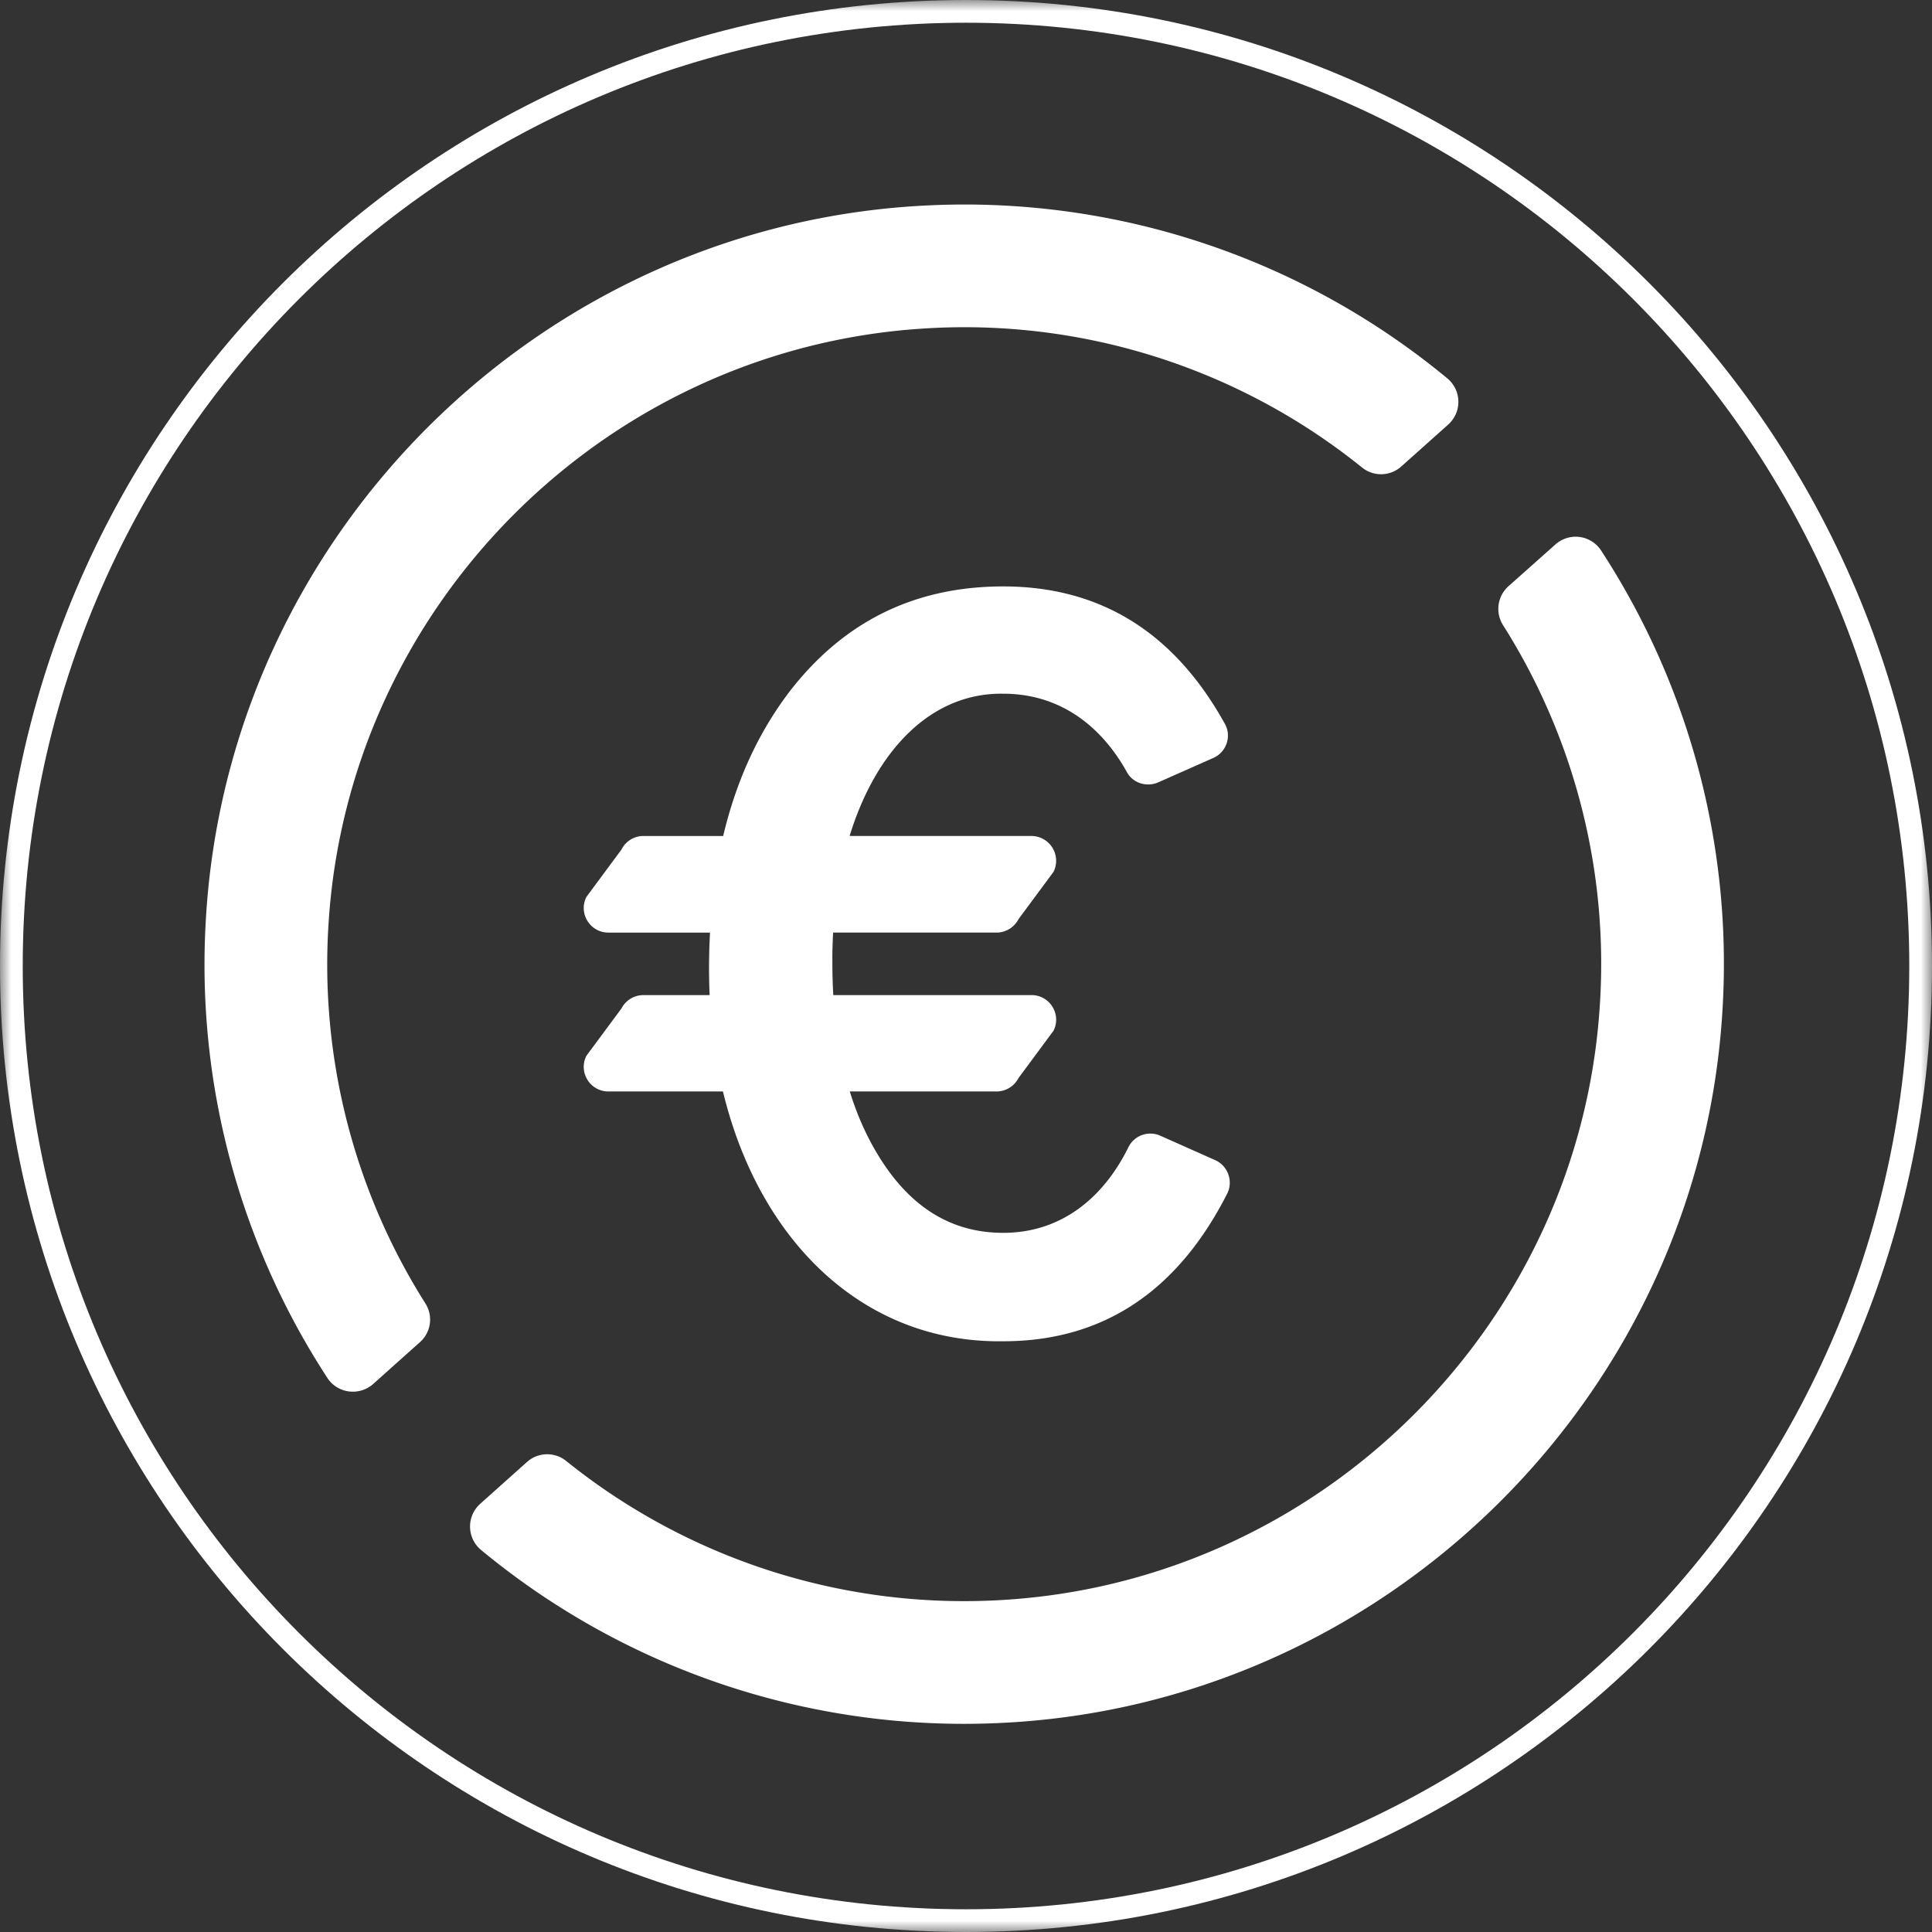
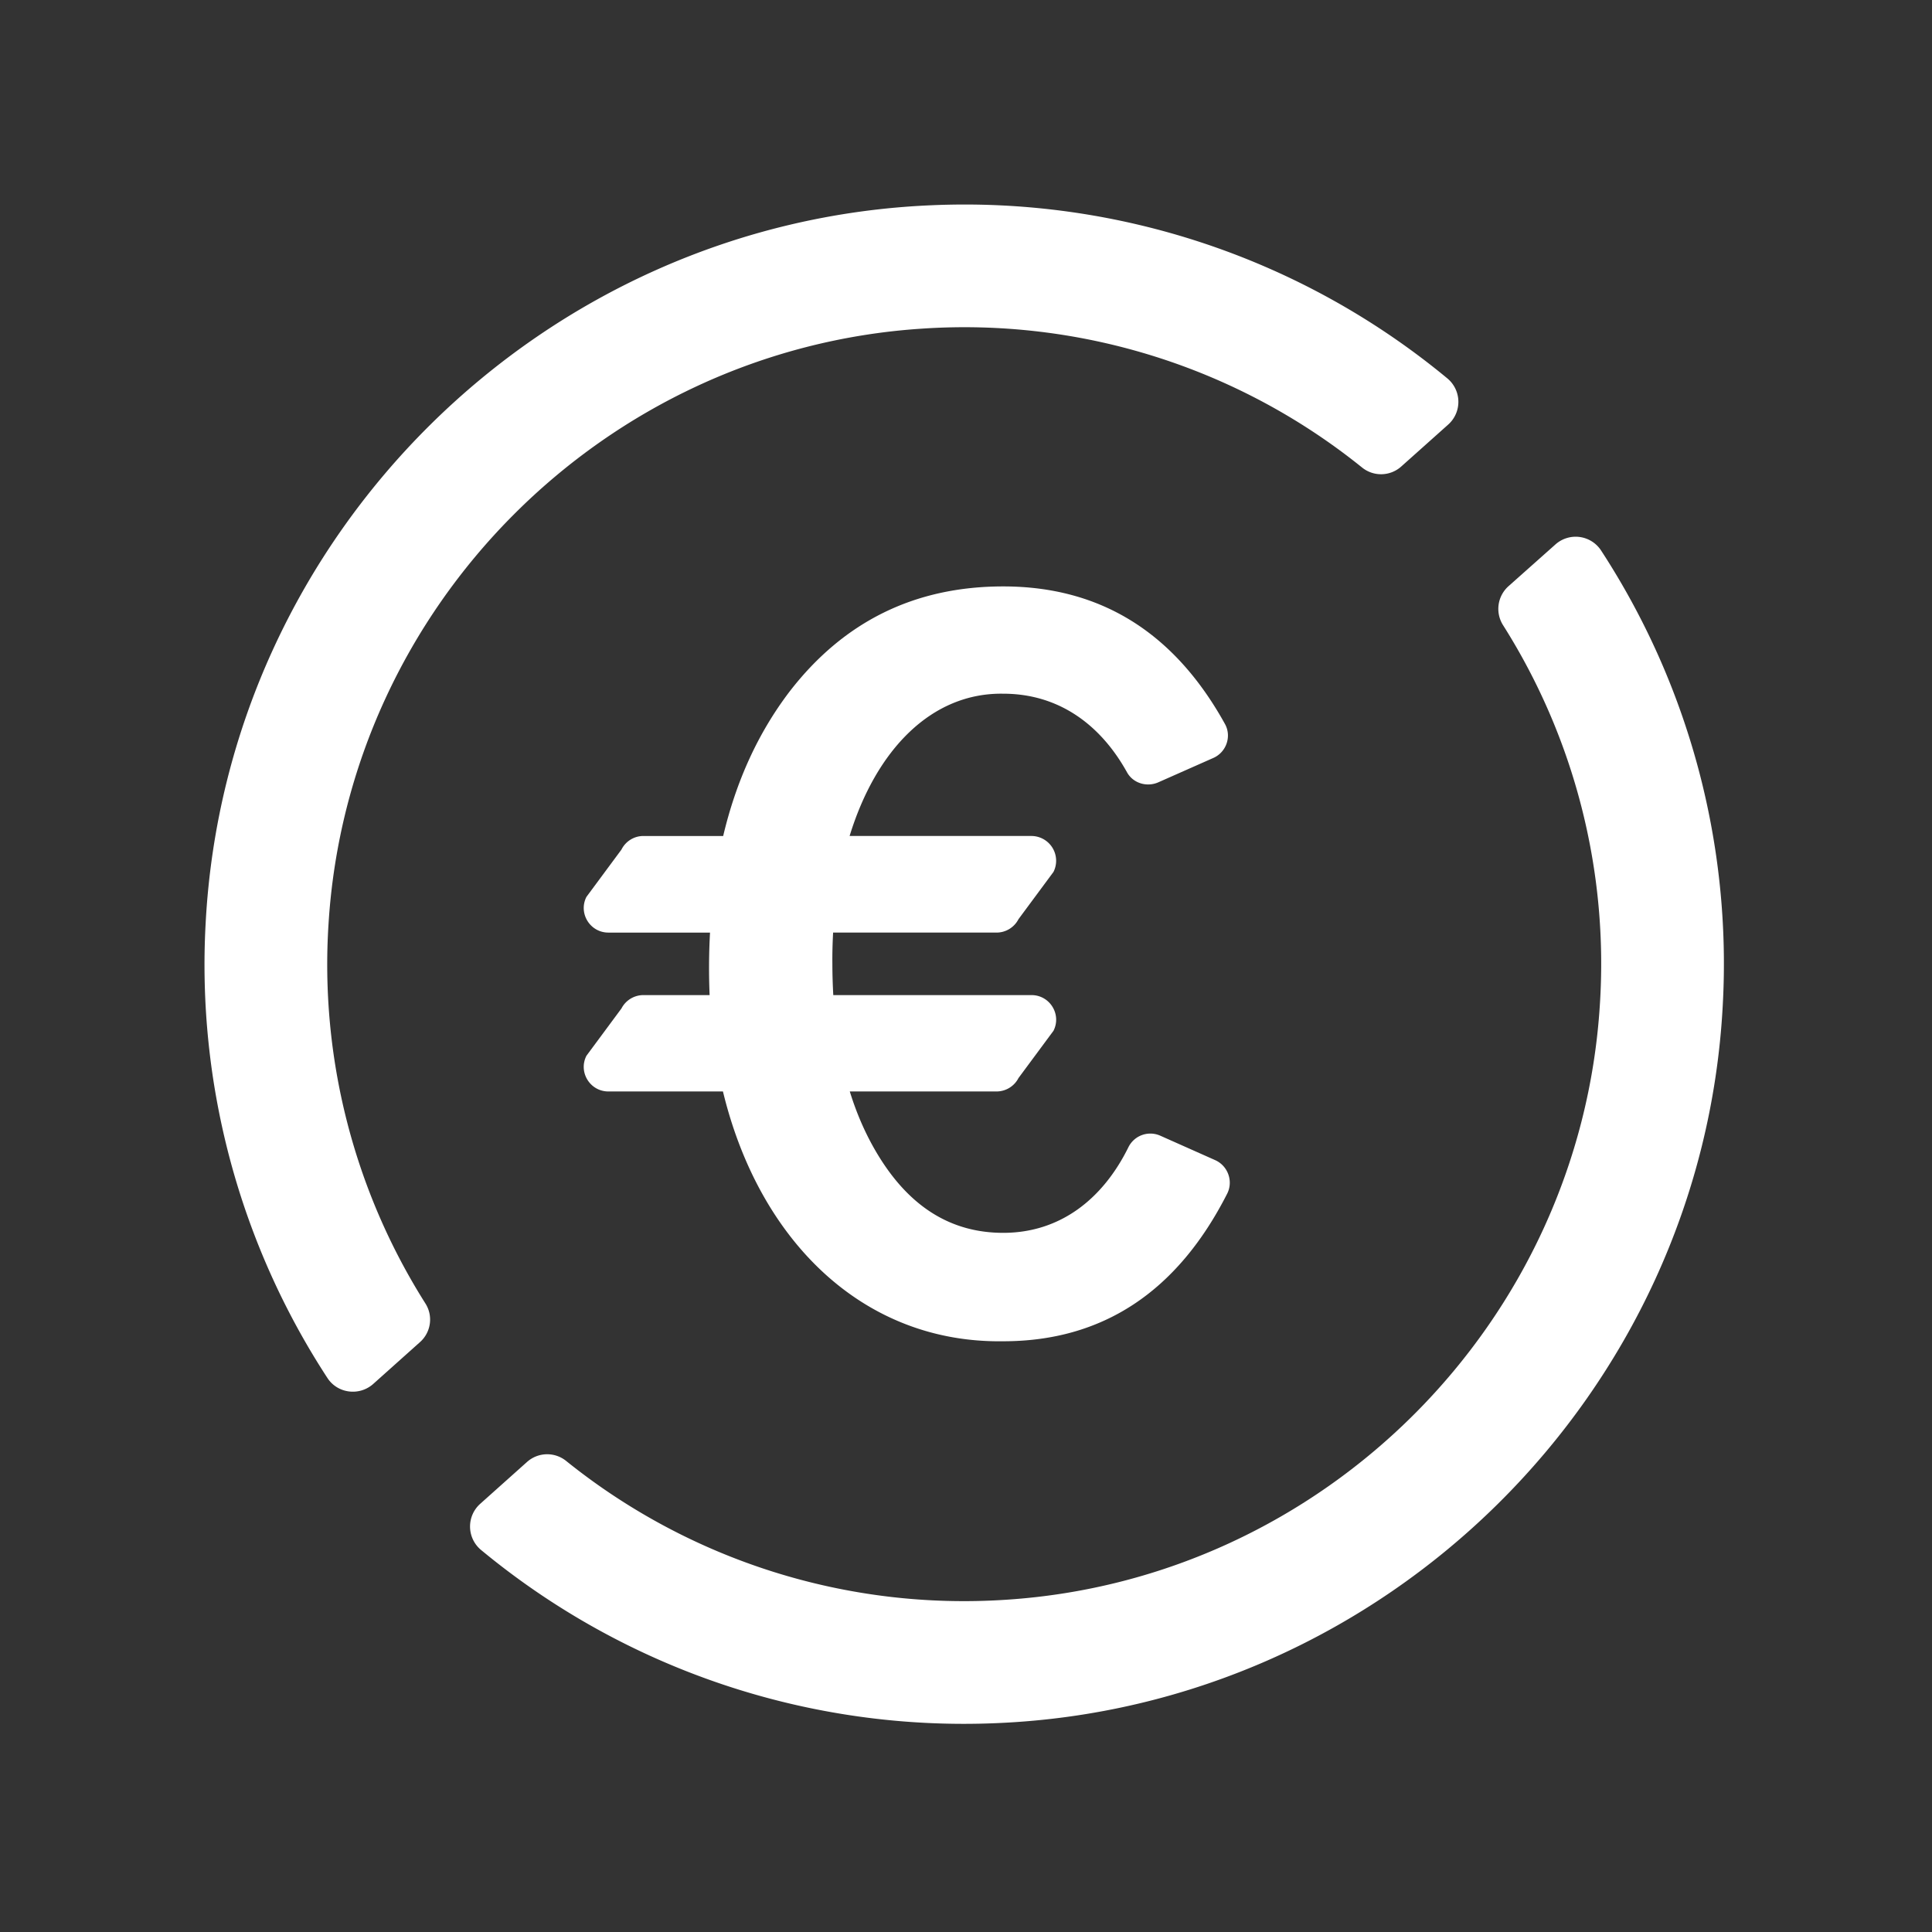
<svg xmlns="http://www.w3.org/2000/svg" width="85" height="85" fill="none">
  <rect width="100%" height="100%" fill="#333333" stroke="none" />
  <mask id="a" width="85" height="85" x="0" y="0" maskUnits="userSpaceOnUse" style="mask-type:luminance">
    <path fill="#fff" d="M85 0H0v85h85V0Z" />
  </mask>
  <g mask="url(#a)">
-     <path stroke="#fff" d="M42.5 84.5c23.196 0 42-18.804 42-42S65.696.5 42.5.5s-42 18.804-42 42 18.804 42 42 42Z" />
    <path fill="#fff" d="m27.34 44.37-1.54 2.08c-.365.72.16 1.57.967 1.57h5.04c1.593 6.59 6.182 11.08 12.33 10.99 4.365 0 7.655-2.17 9.852-6.49.28-.55.035-1.23-.529-1.48l-2.403-1.07a1.075 1.075 0 0 0-1.41.5c-1.134 2.3-3.02 3.77-5.51 3.77-2.255 0-4.064-1.1-5.45-3.33-.541-.87-.972-1.83-1.3-2.89h6.454c.41 0 .783-.23.968-.59l1.54-2.08c.364-.72-.16-1.57-.968-1.57h-8.72c-.025-.45-.04-.91-.04-1.38-.005-.46.008-.92.032-1.37h7.188c.41 0 .783-.23.968-.59l1.54-2.08a1.09 1.09 0 0 0-.968-1.58h-8.002c1.17-3.81 3.614-6.31 6.758-6.26 2.395 0 4.255 1.31 5.448 3.46.267.48.87.66 1.373.44l2.416-1.07c.578-.25.824-.95.518-1.5-2.23-4.03-5.482-6.05-9.755-6.05-3.9 0-7.023 1.55-9.395 4.62-1.387 1.82-2.352 3.94-2.925 6.36h-3.51c-.408 0-.782.23-.967.6l-1.54 2.08c-.364.72.16 1.57.968 1.57h4.47a28.457 28.457 0 0 0-.018 2.75h-2.912c-.409 0-.783.23-.967.59h-.002Z" />
    <path fill="#fff" d="M14.455 40.63c.875-13.97 12.122-25.25 26.09-26.17a27.876 27.876 0 0 1 19.382 6.11c.51.41 1.24.39 1.727-.05l2.06-1.84a1.34 1.34 0 0 0-.034-2.03 33.301 33.301 0 0 0-22.698-7.62C23.876 9.75 9.957 23.51 9.048 40.61a33.268 33.268 0 0 0 5.36 20.02c.446.68 1.4.8 2.01.26l2.057-1.84c.486-.43.591-1.15.243-1.7a27.903 27.903 0 0 1-4.263-16.72Zm55.98-16.42a1.336 1.336 0 0 0-2.01-.25l-2.057 1.83a1.338 1.338 0 0 0-.243 1.71 27.85 27.85 0 0 1 4.262 16.71c-.875 13.97-12.123 25.25-26.091 26.17a27.918 27.918 0 0 1-19.382-6.1 1.33 1.33 0 0 0-1.727.04l-2.058 1.84a1.34 1.34 0 0 0 .033 2.03 33.304 33.304 0 0 0 22.7 7.62c17.105-.72 31.025-14.48 31.932-31.58a33.277 33.277 0 0 0-5.359-20.02Z" />
  </g>
</svg>